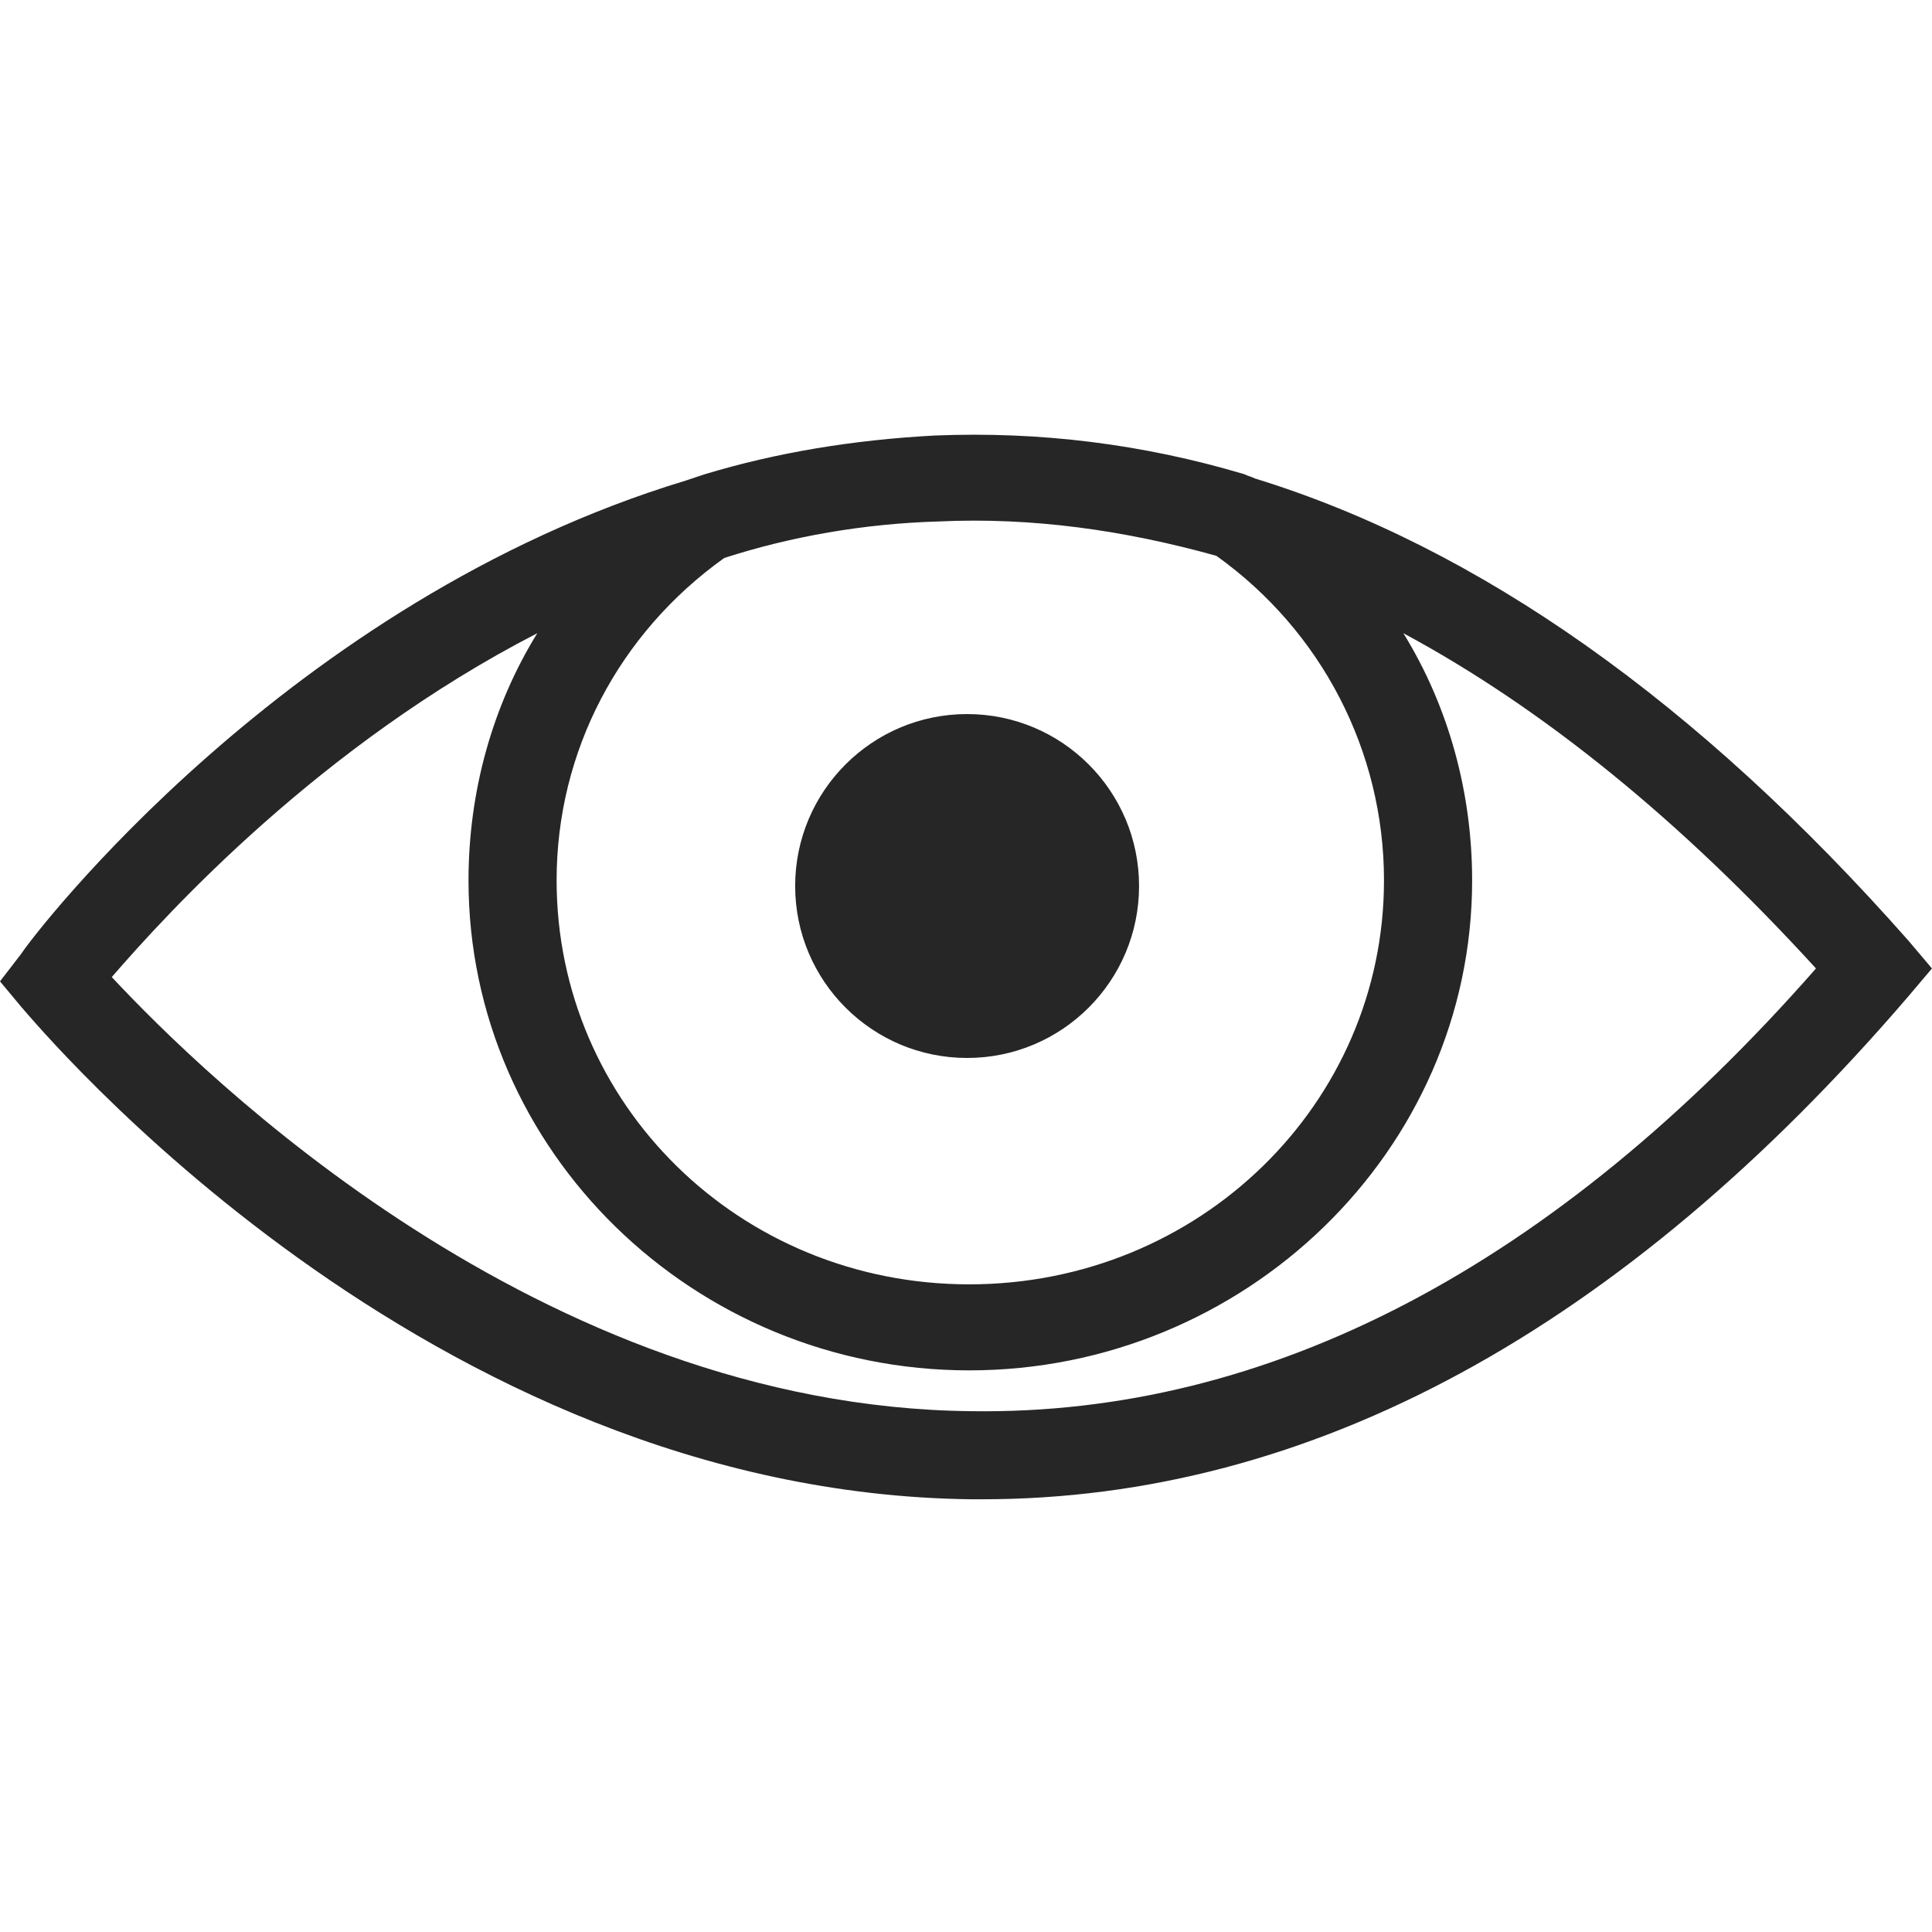
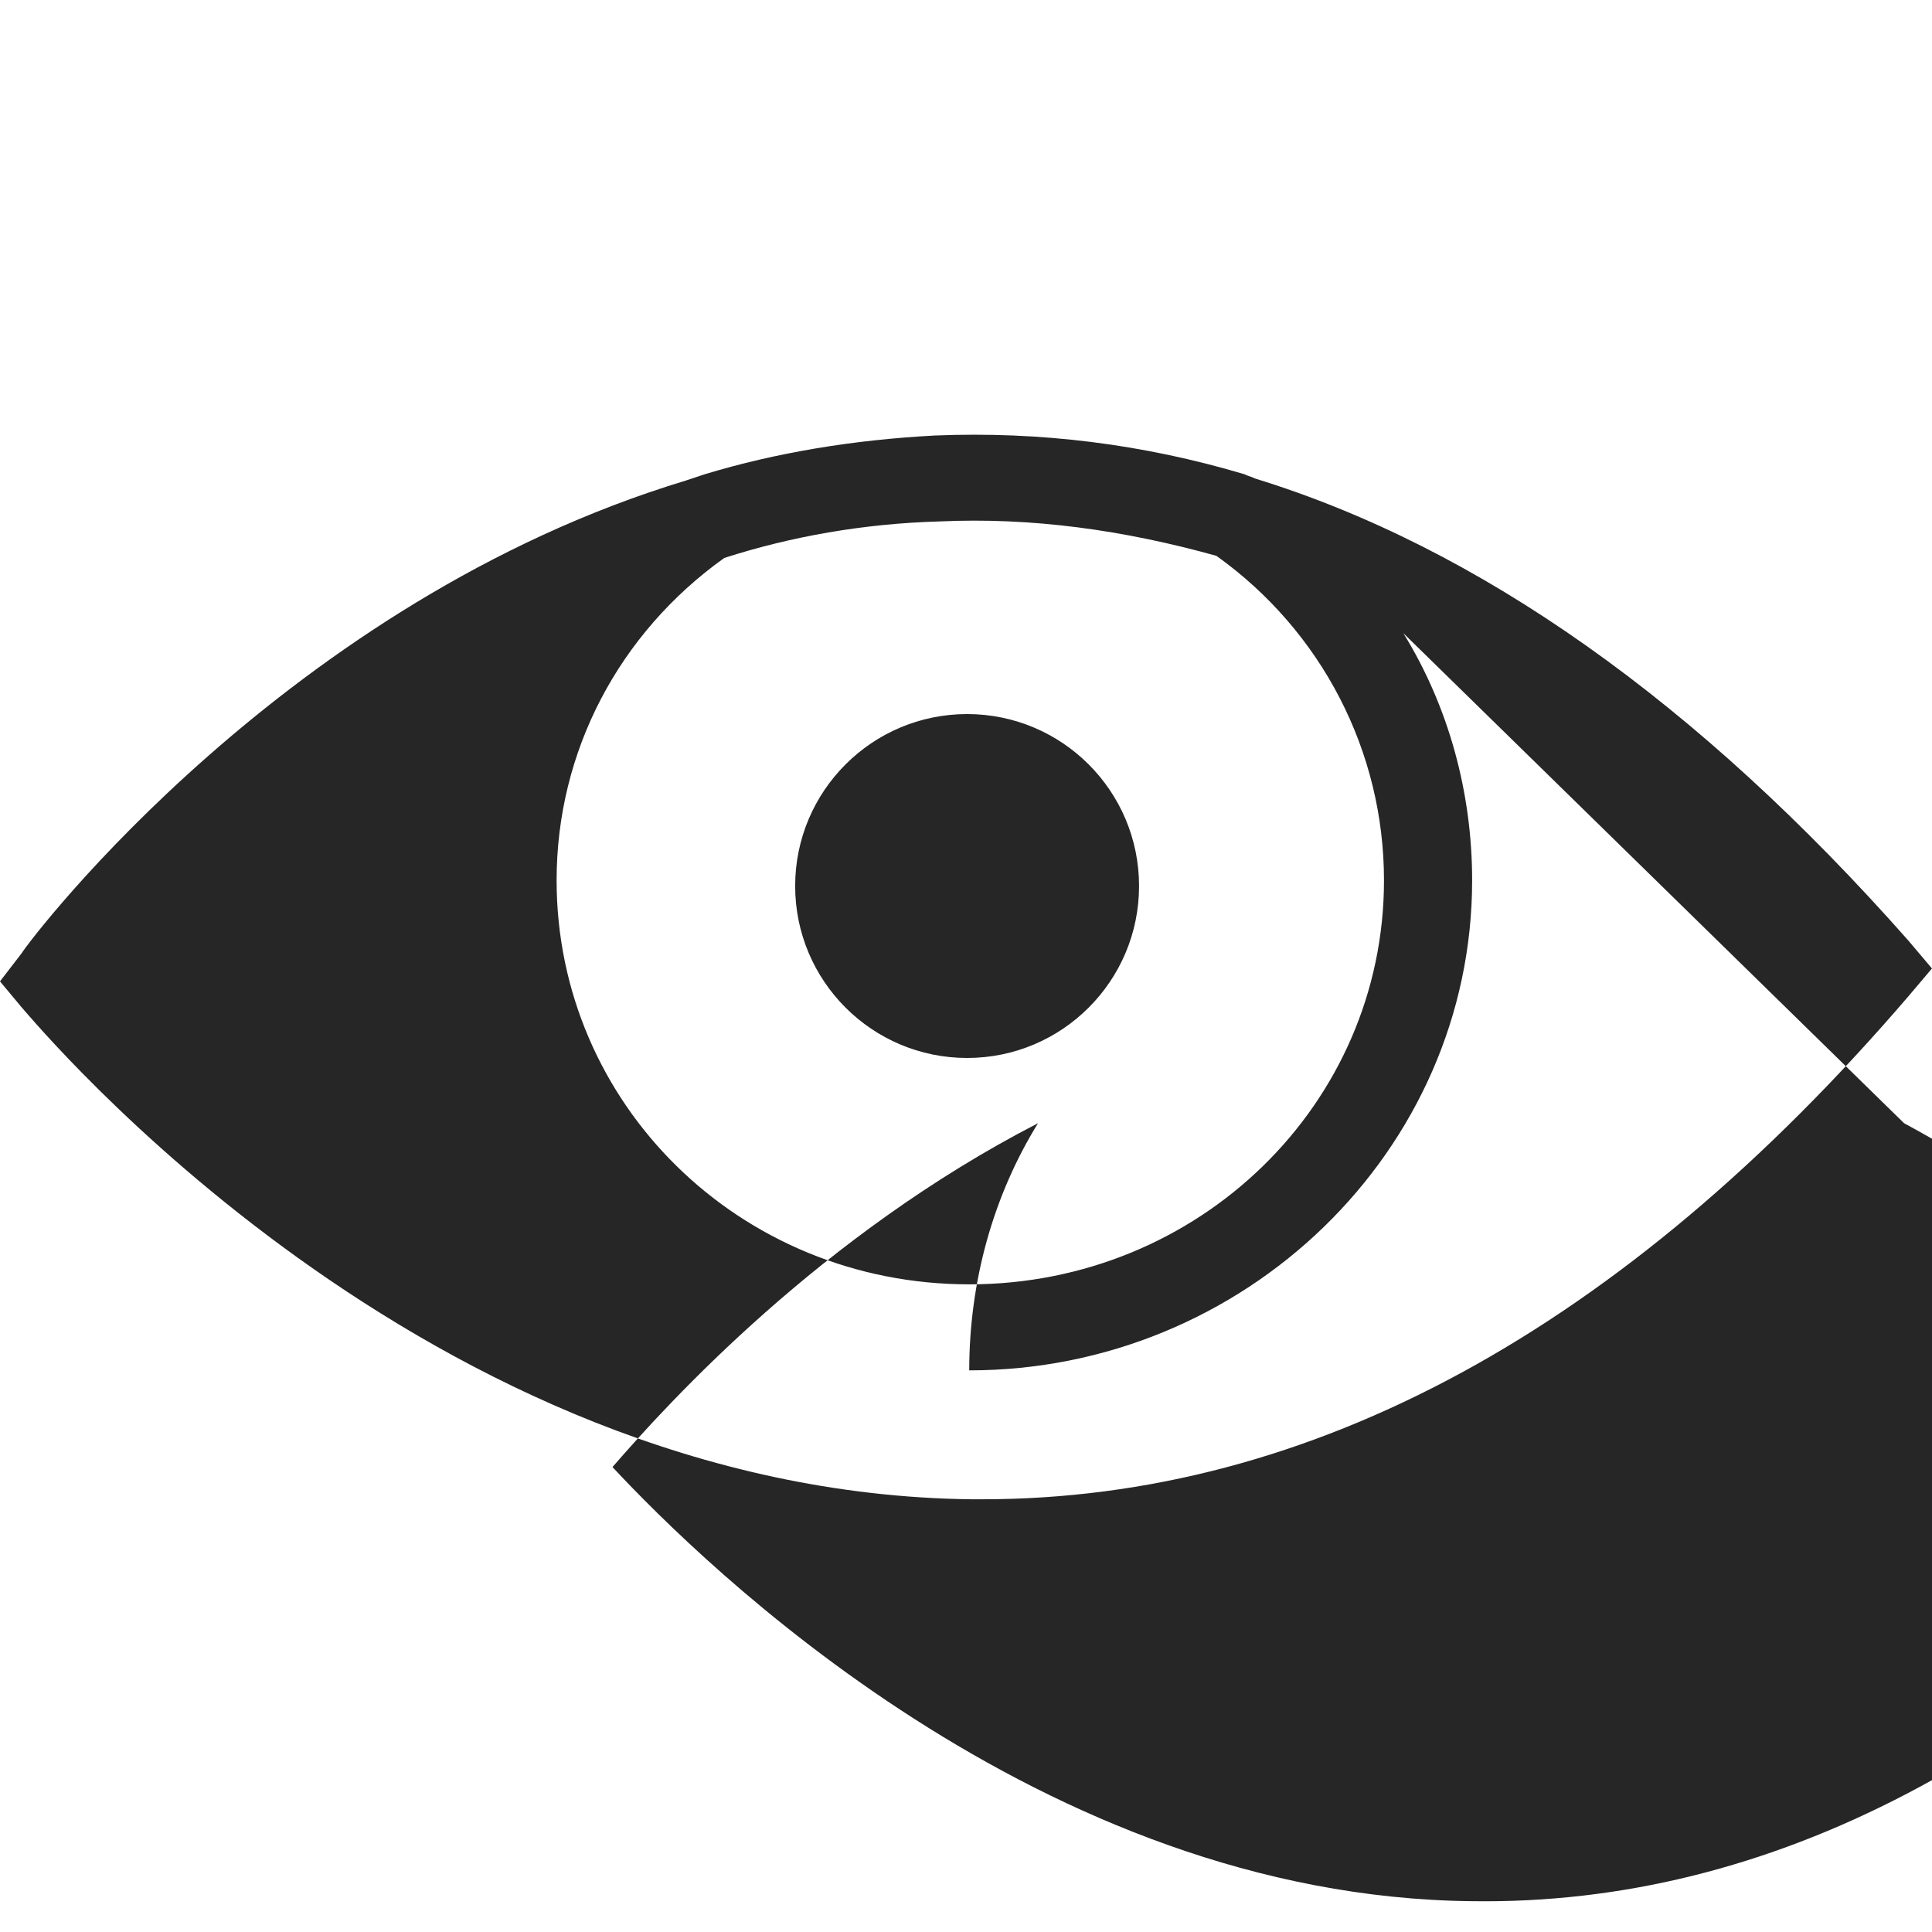
<svg xmlns="http://www.w3.org/2000/svg" height="40" viewBox="0 0 40 40" width="40">
-   <path d="m19.355 9.017c2.18-.089 4.316.178 6.407.801.089.044.133.044.222.089 4.627 1.424 9.166 4.627 13.526 9.566l.489.578-.489.578c-5.918 6.897-12.369 10.412-19.177 10.412h-.222c-11.301-.133-19.31-9.789-19.666-10.189l-.445-.534.445-.578c.222-.356 5.517-7.297 13.749-9.789l.4-.133c1.468-.445 3.07-.712 4.761-.801zm9.7 4.093c.934 1.513 1.424 3.293 1.424 5.117 0 5.606-4.716 10.145-10.412 10.145s-10.367-4.538-10.367-10.145c0-1.824.489-3.604 1.424-5.117-4.494 2.314-7.653 5.784-8.81 7.119 1.869 2.002 8.854 8.899 17.798 8.988 6.14.089 12.058-2.981 17.486-9.166-2.803-3.07-5.651-5.384-8.543-6.941zm-3.871-1.602c-1.913-.534-3.826-.801-5.74-.712-1.557.044-3.07.311-4.449.756-2.18 1.557-3.471 4.004-3.471 6.674 0 4.627 3.782 8.365 8.543 8.365s8.587-3.737 8.587-8.365c0-2.67-1.29-5.161-3.471-6.719zm-5.161 3.276c1.966 0 3.56 1.594 3.56 3.56s-1.594 3.56-3.56 3.56-3.56-1.594-3.56-3.56 1.594-3.56 3.56-3.56z" fill="#262626" />
+   <path d="m19.355 9.017c2.18-.089 4.316.178 6.407.801.089.044.133.044.222.089 4.627 1.424 9.166 4.627 13.526 9.566l.489.578-.489.578c-5.918 6.897-12.369 10.412-19.177 10.412h-.222c-11.301-.133-19.31-9.789-19.666-10.189l-.445-.534.445-.578c.222-.356 5.517-7.297 13.749-9.789l.4-.133c1.468-.445 3.07-.712 4.761-.801zm9.7 4.093c.934 1.513 1.424 3.293 1.424 5.117 0 5.606-4.716 10.145-10.412 10.145c0-1.824.489-3.604 1.424-5.117-4.494 2.314-7.653 5.784-8.81 7.119 1.869 2.002 8.854 8.899 17.798 8.988 6.14.089 12.058-2.981 17.486-9.166-2.803-3.07-5.651-5.384-8.543-6.941zm-3.871-1.602c-1.913-.534-3.826-.801-5.74-.712-1.557.044-3.07.311-4.449.756-2.18 1.557-3.471 4.004-3.471 6.674 0 4.627 3.782 8.365 8.543 8.365s8.587-3.737 8.587-8.365c0-2.67-1.29-5.161-3.471-6.719zm-5.161 3.276c1.966 0 3.56 1.594 3.56 3.56s-1.594 3.56-3.56 3.56-3.56-1.594-3.56-3.56 1.594-3.56 3.56-3.56z" fill="#262626" />
</svg>